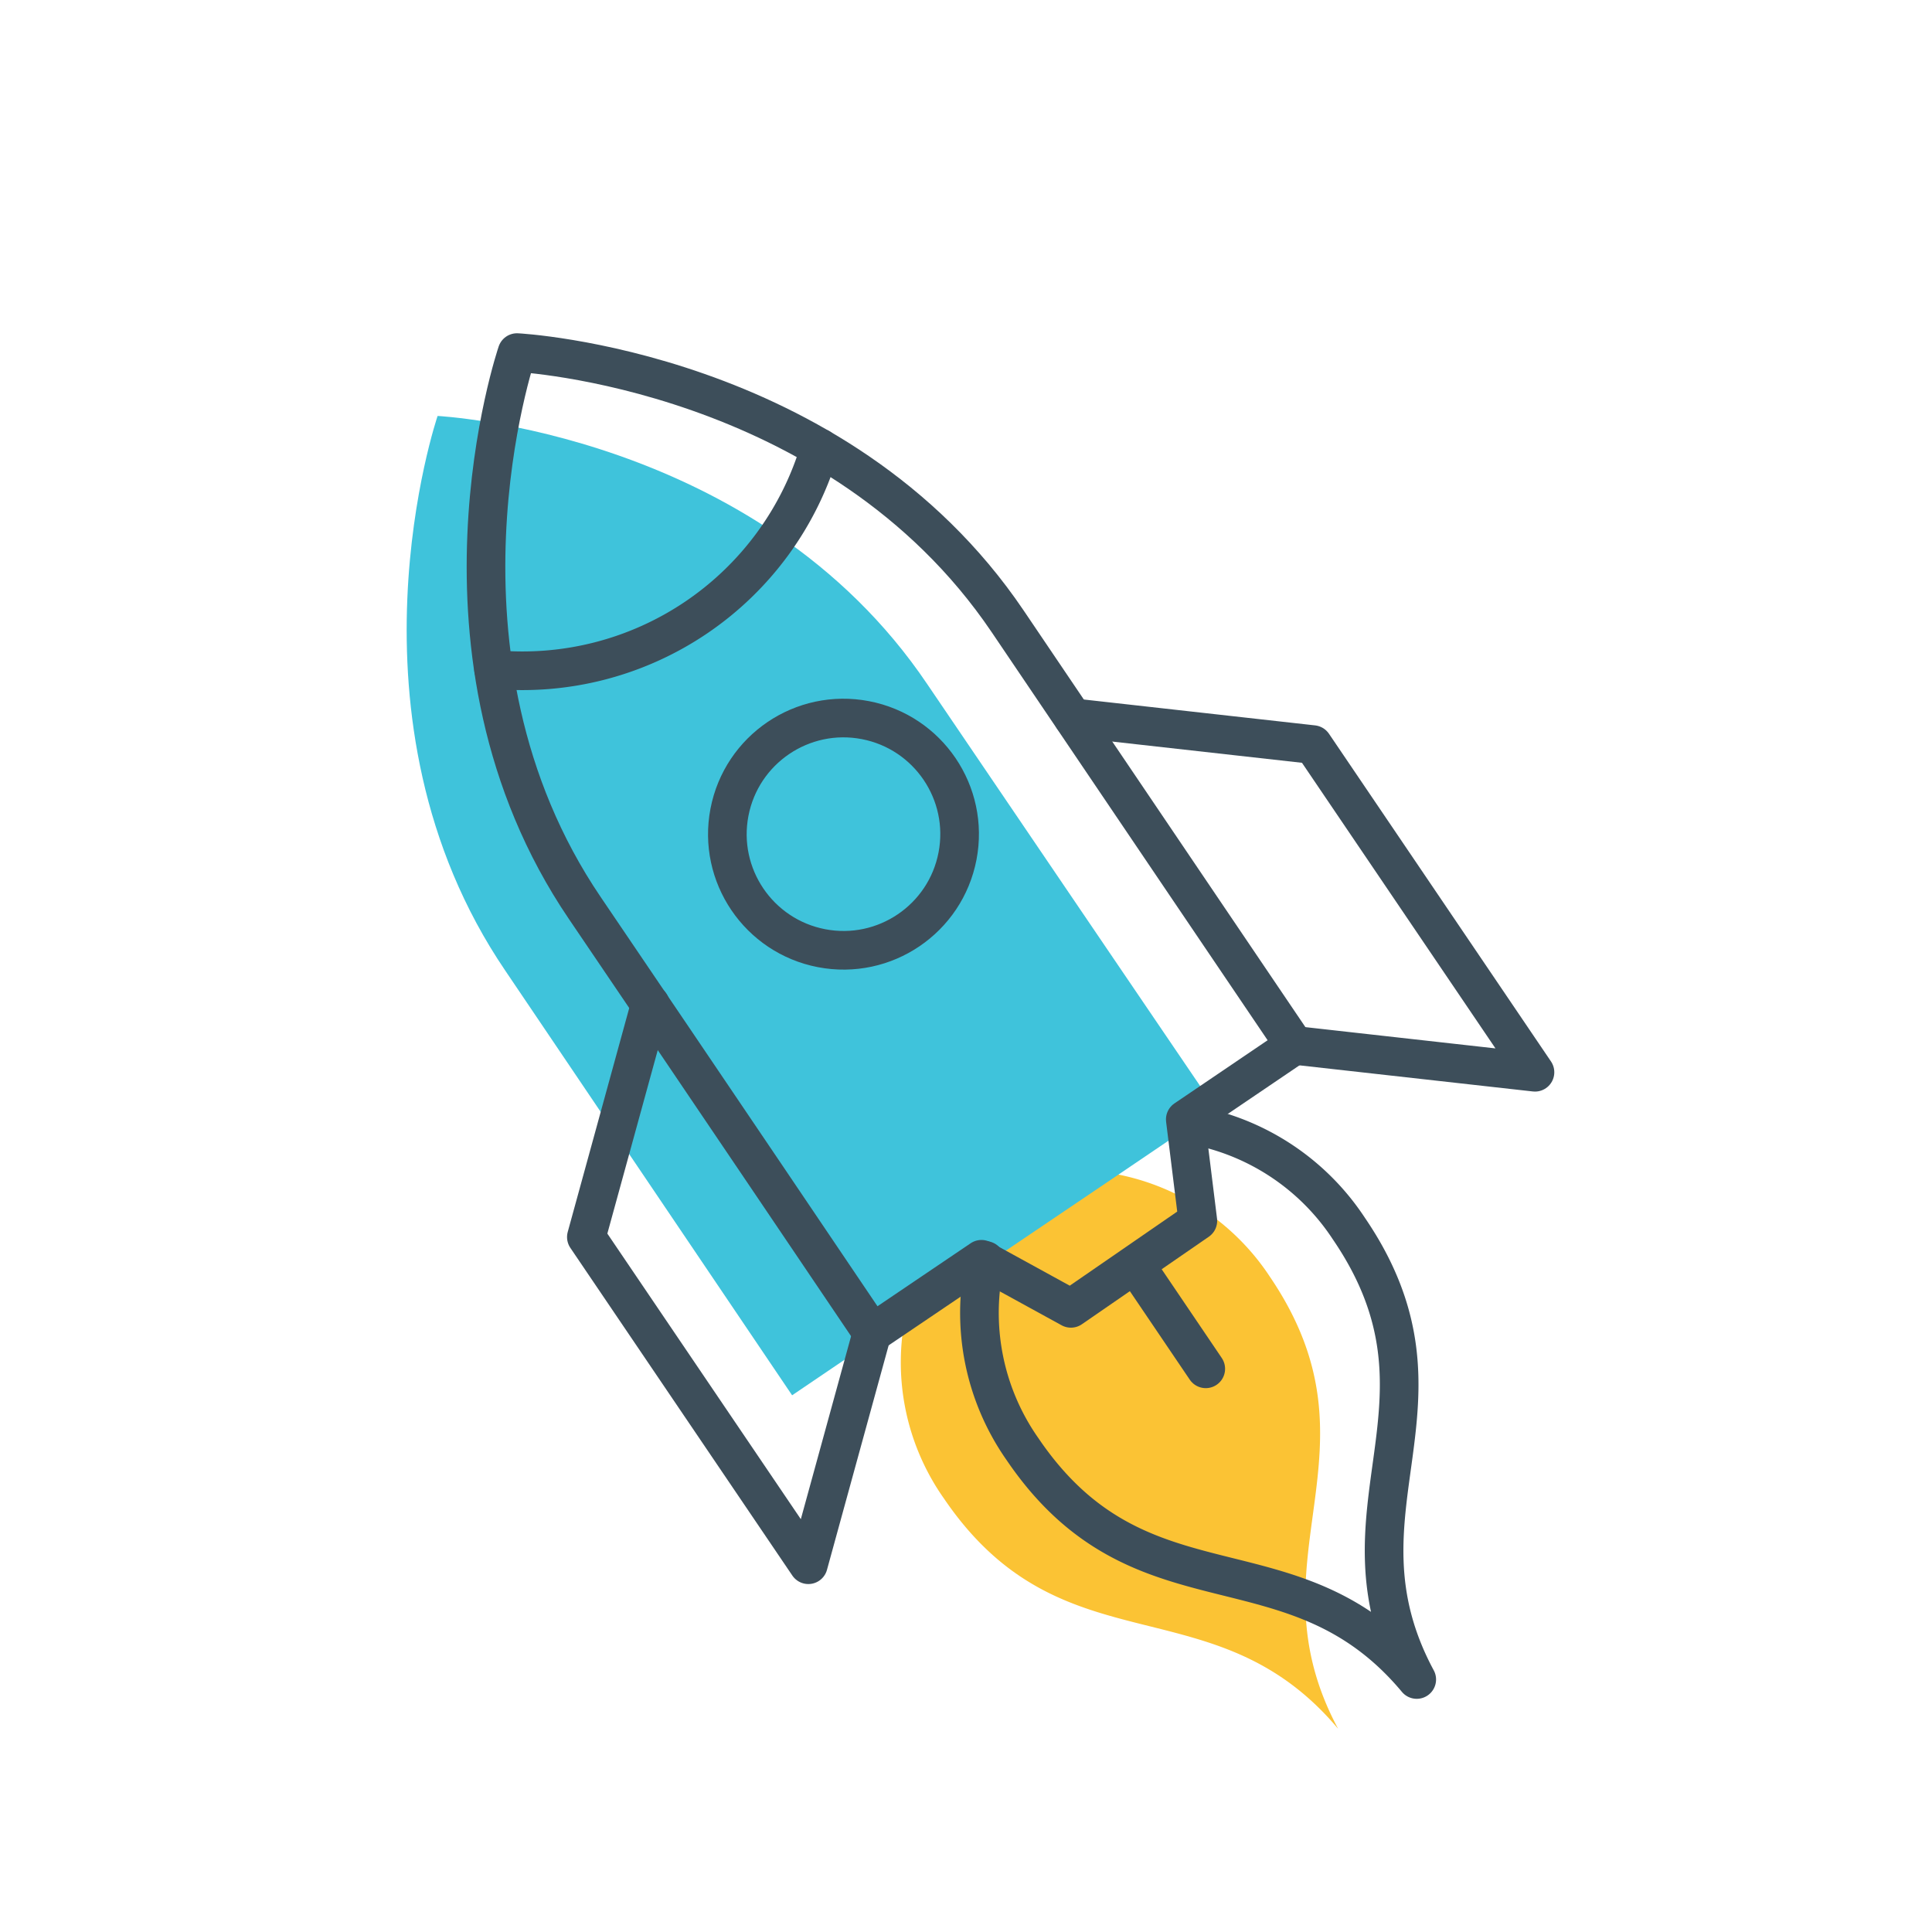
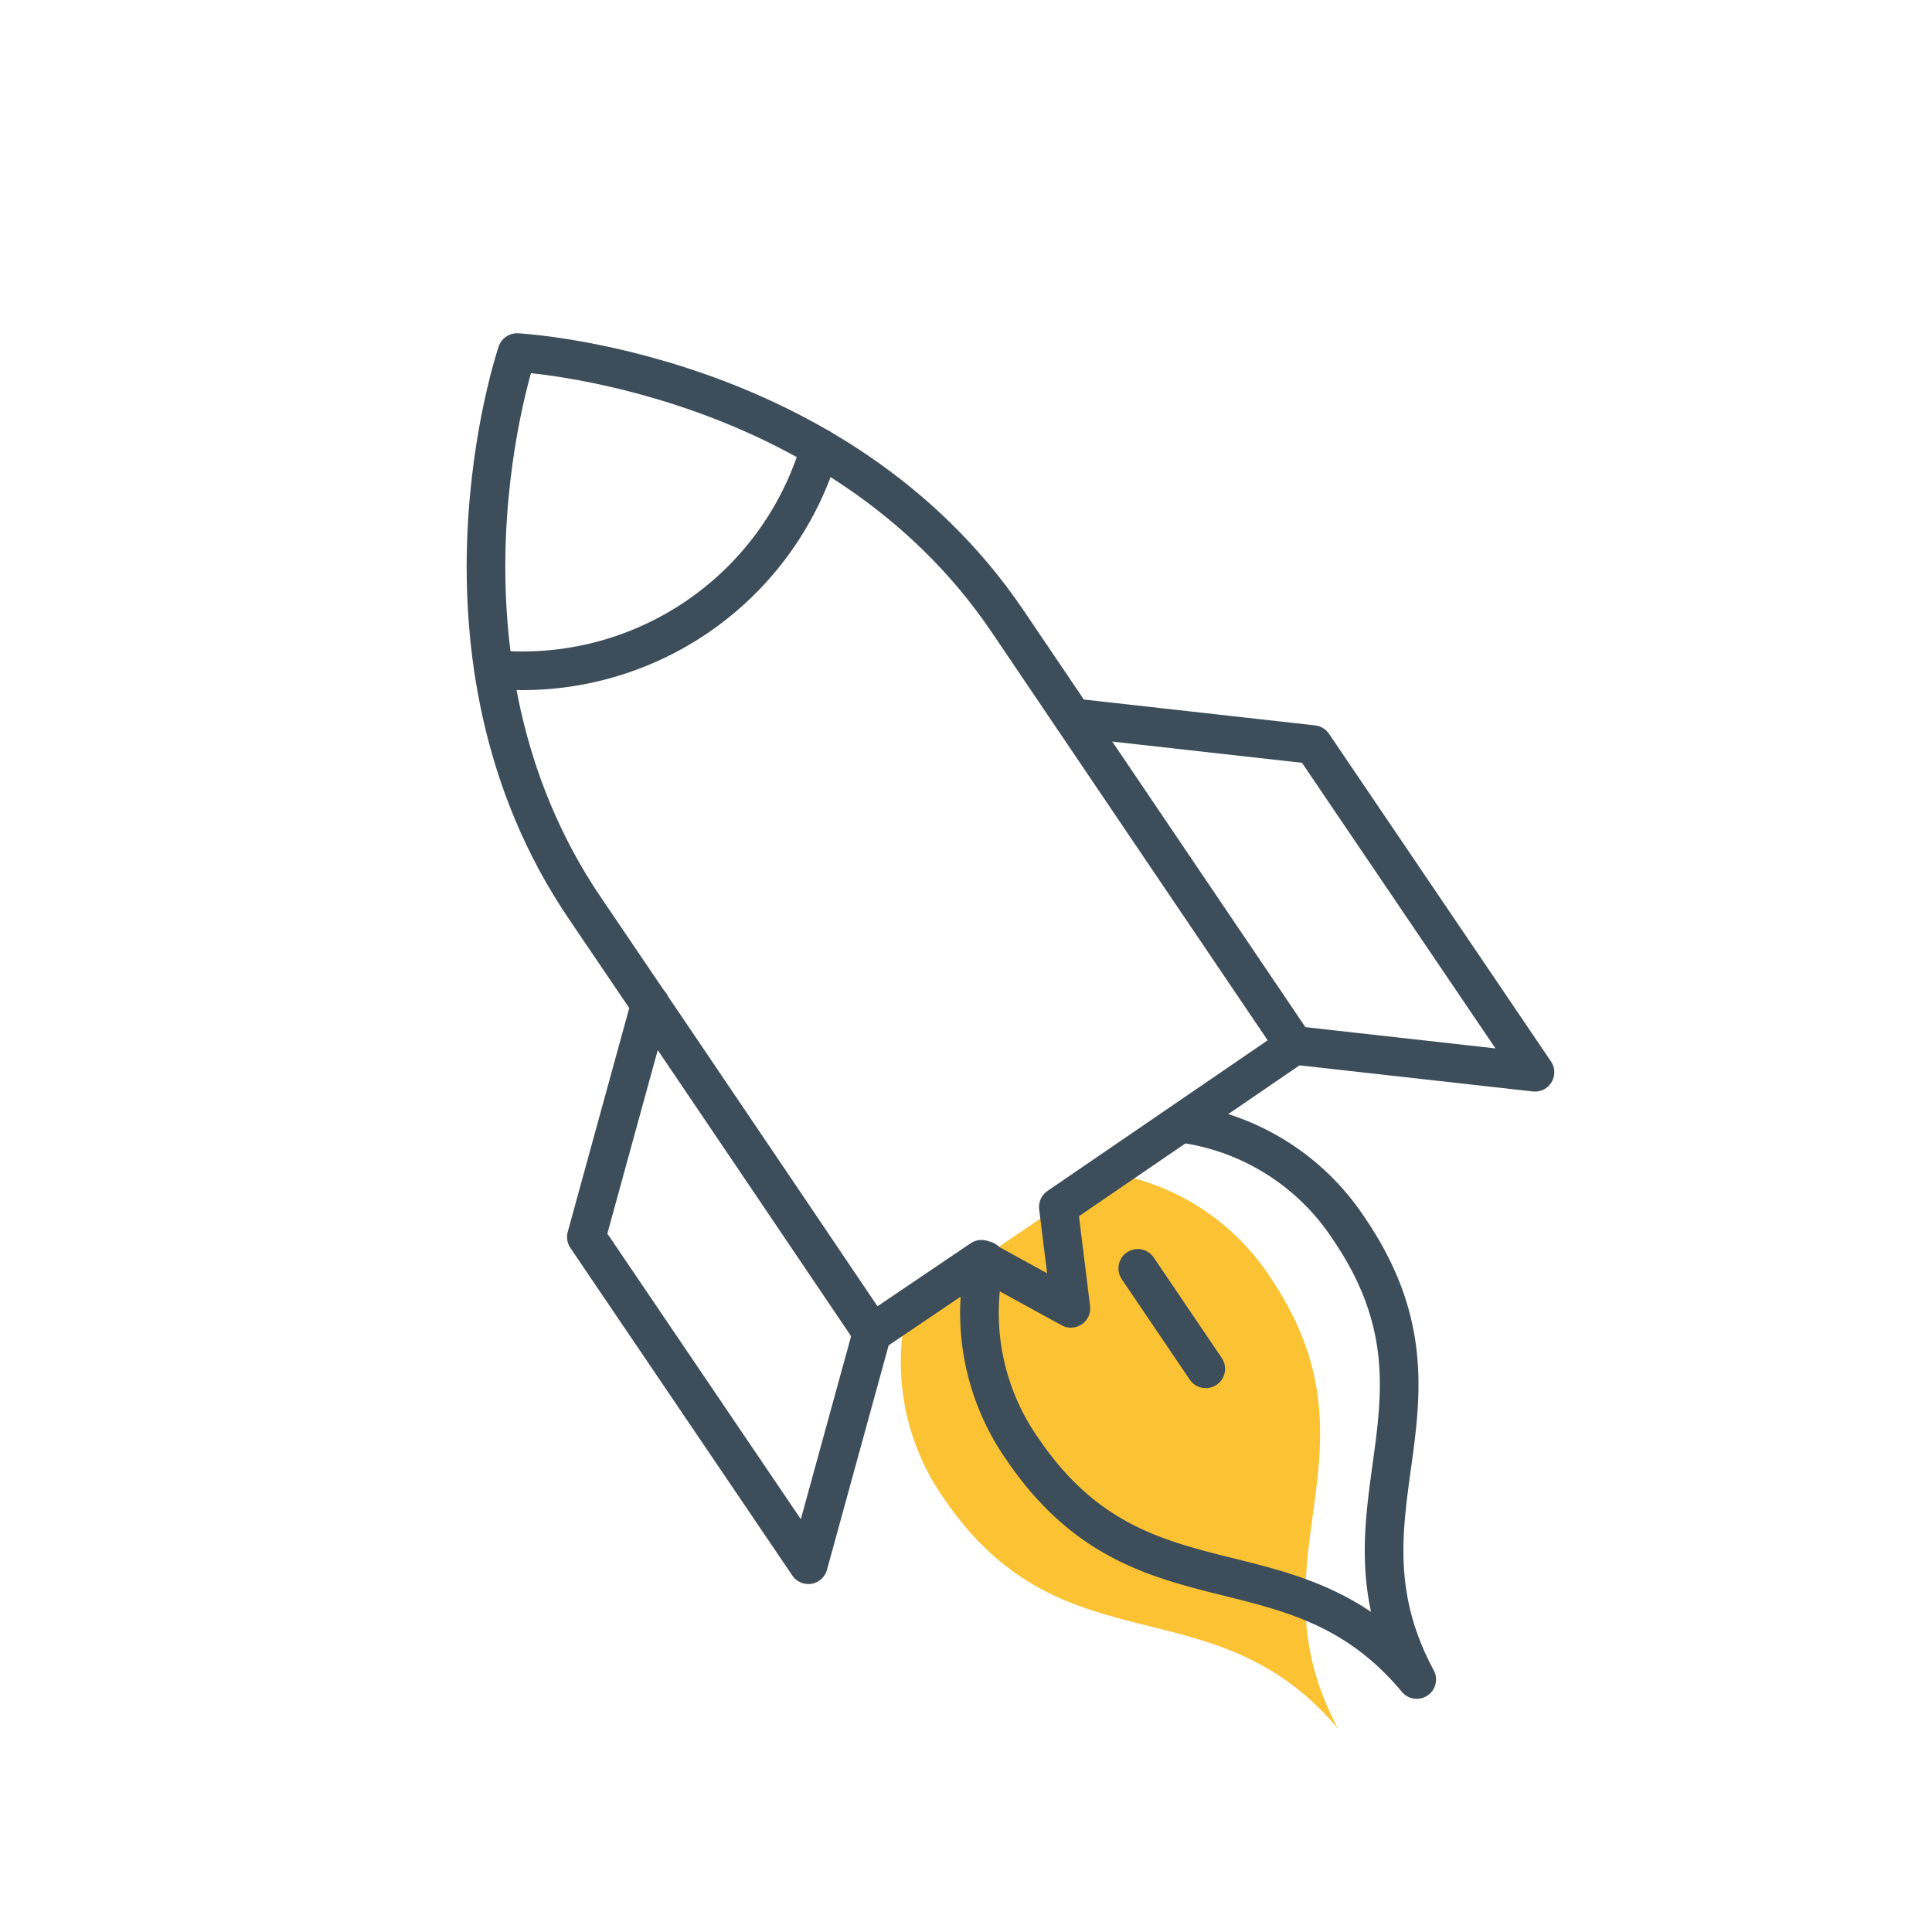
<svg xmlns="http://www.w3.org/2000/svg" width="100" height="100" viewBox="0 0 100 100">
  <defs>
    <style>
      .cls-1 {
        fill: #fbc334;
      }

      .cls-2 {
        fill: #3fc3db;
      }

      .cls-3 {
        fill: none;
        stroke: #3d4e5a;
        stroke-linecap: round;
        stroke-linejoin: round;
        stroke-width: 2px;
      }
    </style>
  </defs>
  <g id="Layer_1" data-name="Layer 1">
    <g>
      <path class="cls-1" d="M46.94,67.76a12.23,12.23,0,0,0,1.91,9.79C55,86.61,62.8,81.8,69.26,89.48c-4.74-8.84,2.62-14.32-3.52-23.38a12.27,12.27,0,0,0-8.39-5.4" />
-       <path class="cls-2" d="M57.28,61.21l5.64-3.82S53.14,43,48,35.42C39.21,22.36,22.65,21.53,22.65,21.53S17.3,37.21,26.16,50.25L41,72.22l5.65-3.83" />
    </g>
    <g>
      <polyline class="cls-3" points="33.66 51.98 30.35 64.03 41.84 80.99 45.15 68.94" />
      <polyline class="cls-3" points="55.54 37.15 67.96 38.54 79.45 55.5 67.03 54.11" />
    </g>
-     <path class="cls-3" d="M52.15,32.15c-8.84-13.07-25.39-13.9-25.39-13.9S21.4,33.93,30.27,47c5.12,7.54,14.88,22,14.88,22l5.65-3.82,4.63,2.54L62,63.19l-.65-5.25L67,54.11S57.25,39.7,52.15,32.15Z" />
+     <path class="cls-3" d="M52.15,32.15c-8.84-13.07-25.39-13.9-25.39-13.9S21.4,33.93,30.27,47c5.12,7.54,14.88,22,14.88,22l5.65-3.82,4.63,2.54l-.65-5.25L67,54.11S57.25,39.7,52.15,32.15Z" />
    <path class="cls-3" d="M51,65.24A12.27,12.27,0,0,0,52.92,75c6.14,9.06,14,4.25,20.41,11.93C68.59,78.12,76,72.64,69.81,63.58a12.31,12.31,0,0,0-8.39-5.4" />
-     <circle class="cls-3" cx="43.66" cy="43.18" r="6.01" transform="translate(-6.98 77.91) rotate(-79.13)" />
    <path class="cls-3" d="M25.55,34.65A16.05,16.05,0,0,0,42.44,23.19" />
    <line class="cls-3" x1="58.89" y1="65.65" x2="62.41" y2="70.85" />
  </g>
</svg>